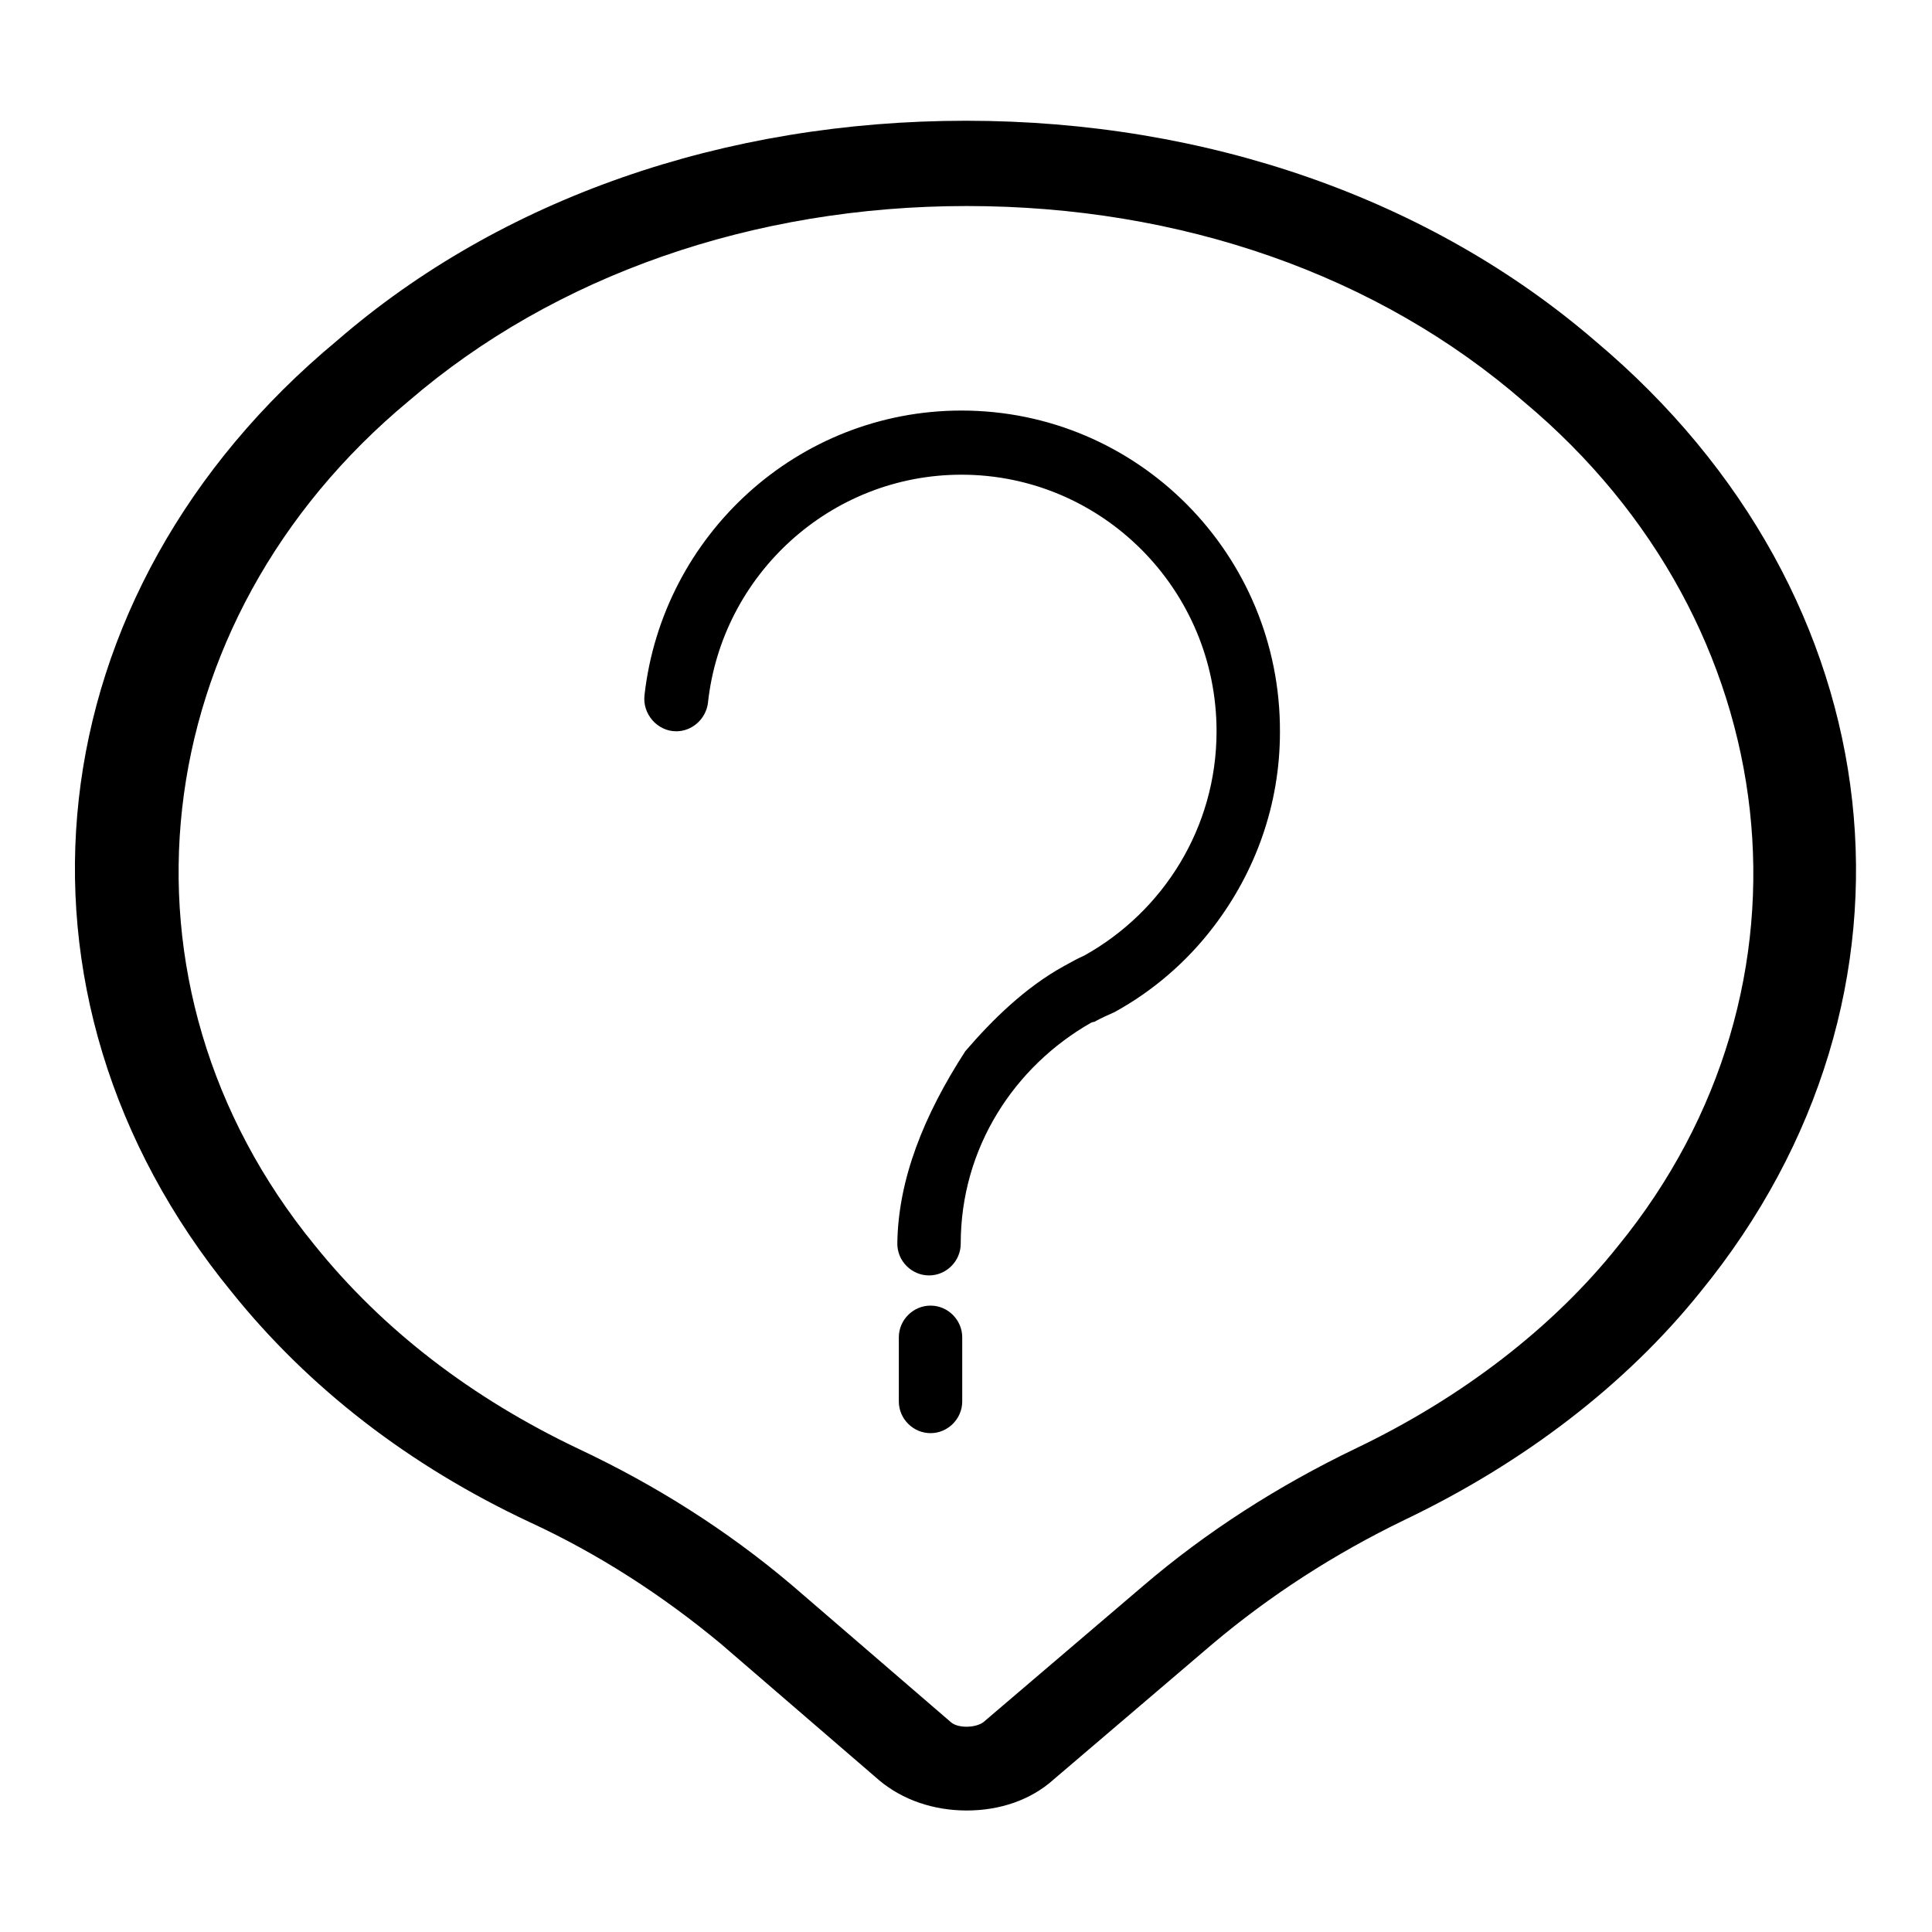
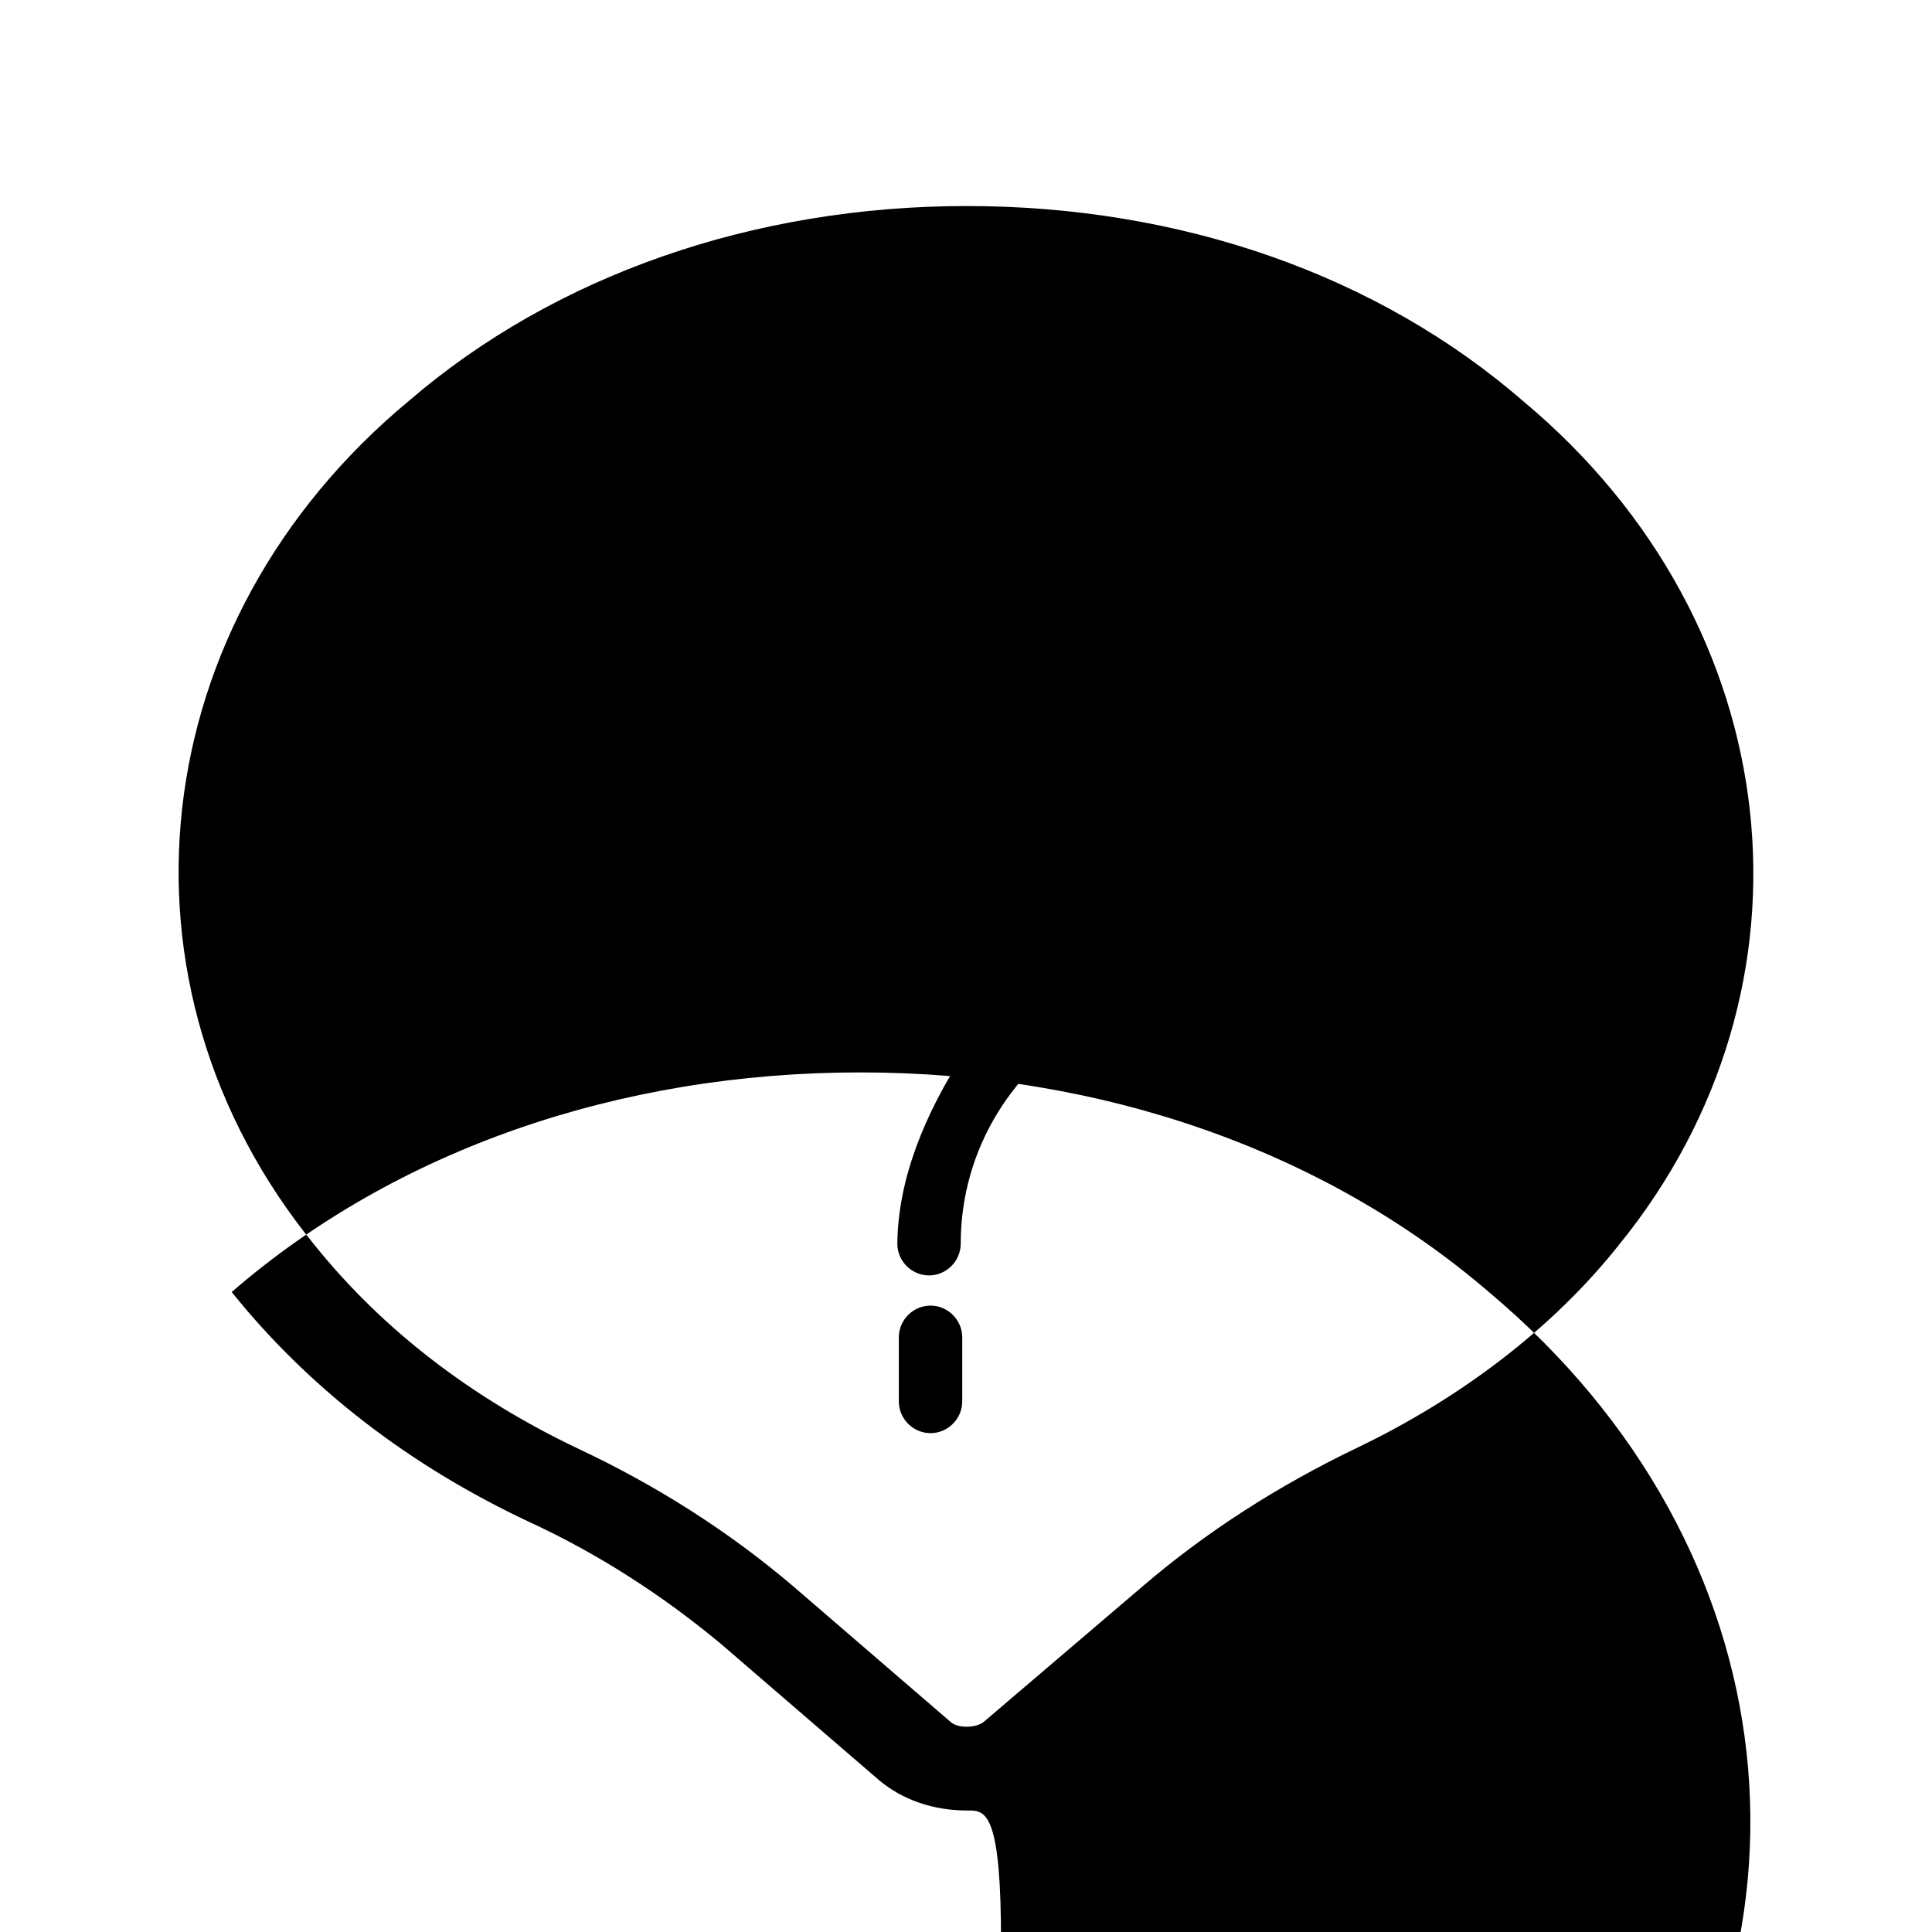
<svg xmlns="http://www.w3.org/2000/svg" version="1.1" x="0px" y="0px" viewBox="0 0 256 256" enable-background="new 0 0 256 256" xml:space="preserve">
  <g>
    <g>
-       <path fill="#000000" d="M128.1,239.9c-4.4,0-8.5-1.4-11.6-4l-21-18.1c-7.7-6.4-16.2-11.9-25.3-16.1c-16-7.5-29.3-17.8-39.5-30.5c-32.3-39.5-26.4-92.6,14-126.1c21.7-18.8,51.3-29.1,83.3-29.1c32,0,61.6,10.4,83.4,29.2c40.1,33.7,46,86.7,13.9,126c-9.8,12.2-23.3,22.6-39.2,30.2c-9.3,4.5-17.8,10-25.4,16.4l-21.1,18C136.6,238.5,132.5,239.9,128.1,239.9L128.1,239.9L128.1,239.9z M128.1,27.3c-28.3,0-54.6,9.2-73.9,25.8c-35.3,29.3-40.7,77.4-12.5,111.9c9.1,11.3,20.9,20.3,35,27c10.2,4.8,19.7,10.8,28.3,18.1l21,18.1c0.9,0.8,3.2,0.8,4.3,0l21.1-18c8.4-7.2,17.9-13.3,28.3-18.3c14-6.7,26.1-16,34.7-26.8c28-34.3,22.7-82.4-12.4-111.8C182.6,36.4,156.4,27.3,128.1,27.3L128.1,27.3L128.1,27.3z M123.3,189.9L123.3,189.9c-2.3,0-4.2-1.9-4.2-4.2v-8.5c0-2.3,1.9-4.2,4.2-4.2c2.3,0,4.2,1.9,4.2,4.2v8.5C127.5,188,125.6,189.9,123.3,189.9 M127.4,54.4c-21.7,0-39.6,16.5-42,37.7c-0.3,2.5,1.7,4.8,4.2,4.8c2.1,0,3.9-1.6,4.2-3.7c1.8-17,16.2-30.3,33.6-30.3c18.6,0,33.8,15.2,33.8,34c0,12.8-7.1,23.9-17.5,29.7c-0.9,0.4-1.8,0.9-2.7,1.4c-5.1,2.8-9.5,7.1-13.1,11.3h0c-5.5,8.5-8.9,17-9,25.5l0,0c0,2.3,1.9,4.2,4.2,4.2c2.3,0,4.2-1.9,4.2-4.2l0,0c0-12.7,7.1-23.5,17.3-29.3c0.1,0,0.2-0.1,0.4-0.1c0.9-0.5,1.8-0.9,2.7-1.3c5.1-2.8,9.6-6.7,13.1-11.3c5.5-7.2,8.8-16.1,8.8-25.8C169.7,73.5,150.8,54.4,127.4,54.4L127.4,54.4z" />
+       <path fill="#000000" d="M128.1,239.9c-4.4,0-8.5-1.4-11.6-4l-21-18.1c-7.7-6.4-16.2-11.9-25.3-16.1c-16-7.5-29.3-17.8-39.5-30.5c21.7-18.8,51.3-29.1,83.3-29.1c32,0,61.6,10.4,83.4,29.2c40.1,33.7,46,86.7,13.9,126c-9.8,12.2-23.3,22.6-39.2,30.2c-9.3,4.5-17.8,10-25.4,16.4l-21.1,18C136.6,238.5,132.5,239.9,128.1,239.9L128.1,239.9L128.1,239.9z M128.1,27.3c-28.3,0-54.6,9.2-73.9,25.8c-35.3,29.3-40.7,77.4-12.5,111.9c9.1,11.3,20.9,20.3,35,27c10.2,4.8,19.7,10.8,28.3,18.1l21,18.1c0.9,0.8,3.2,0.8,4.3,0l21.1-18c8.4-7.2,17.9-13.3,28.3-18.3c14-6.7,26.1-16,34.7-26.8c28-34.3,22.7-82.4-12.4-111.8C182.6,36.4,156.4,27.3,128.1,27.3L128.1,27.3L128.1,27.3z M123.3,189.9L123.3,189.9c-2.3,0-4.2-1.9-4.2-4.2v-8.5c0-2.3,1.9-4.2,4.2-4.2c2.3,0,4.2,1.9,4.2,4.2v8.5C127.5,188,125.6,189.9,123.3,189.9 M127.4,54.4c-21.7,0-39.6,16.5-42,37.7c-0.3,2.5,1.7,4.8,4.2,4.8c2.1,0,3.9-1.6,4.2-3.7c1.8-17,16.2-30.3,33.6-30.3c18.6,0,33.8,15.2,33.8,34c0,12.8-7.1,23.9-17.5,29.7c-0.9,0.4-1.8,0.9-2.7,1.4c-5.1,2.8-9.5,7.1-13.1,11.3h0c-5.5,8.5-8.9,17-9,25.5l0,0c0,2.3,1.9,4.2,4.2,4.2c2.3,0,4.2-1.9,4.2-4.2l0,0c0-12.7,7.1-23.5,17.3-29.3c0.1,0,0.2-0.1,0.4-0.1c0.9-0.5,1.8-0.9,2.7-1.3c5.1-2.8,9.6-6.7,13.1-11.3c5.5-7.2,8.8-16.1,8.8-25.8C169.7,73.5,150.8,54.4,127.4,54.4L127.4,54.4z" />
    </g>
  </g>
</svg>